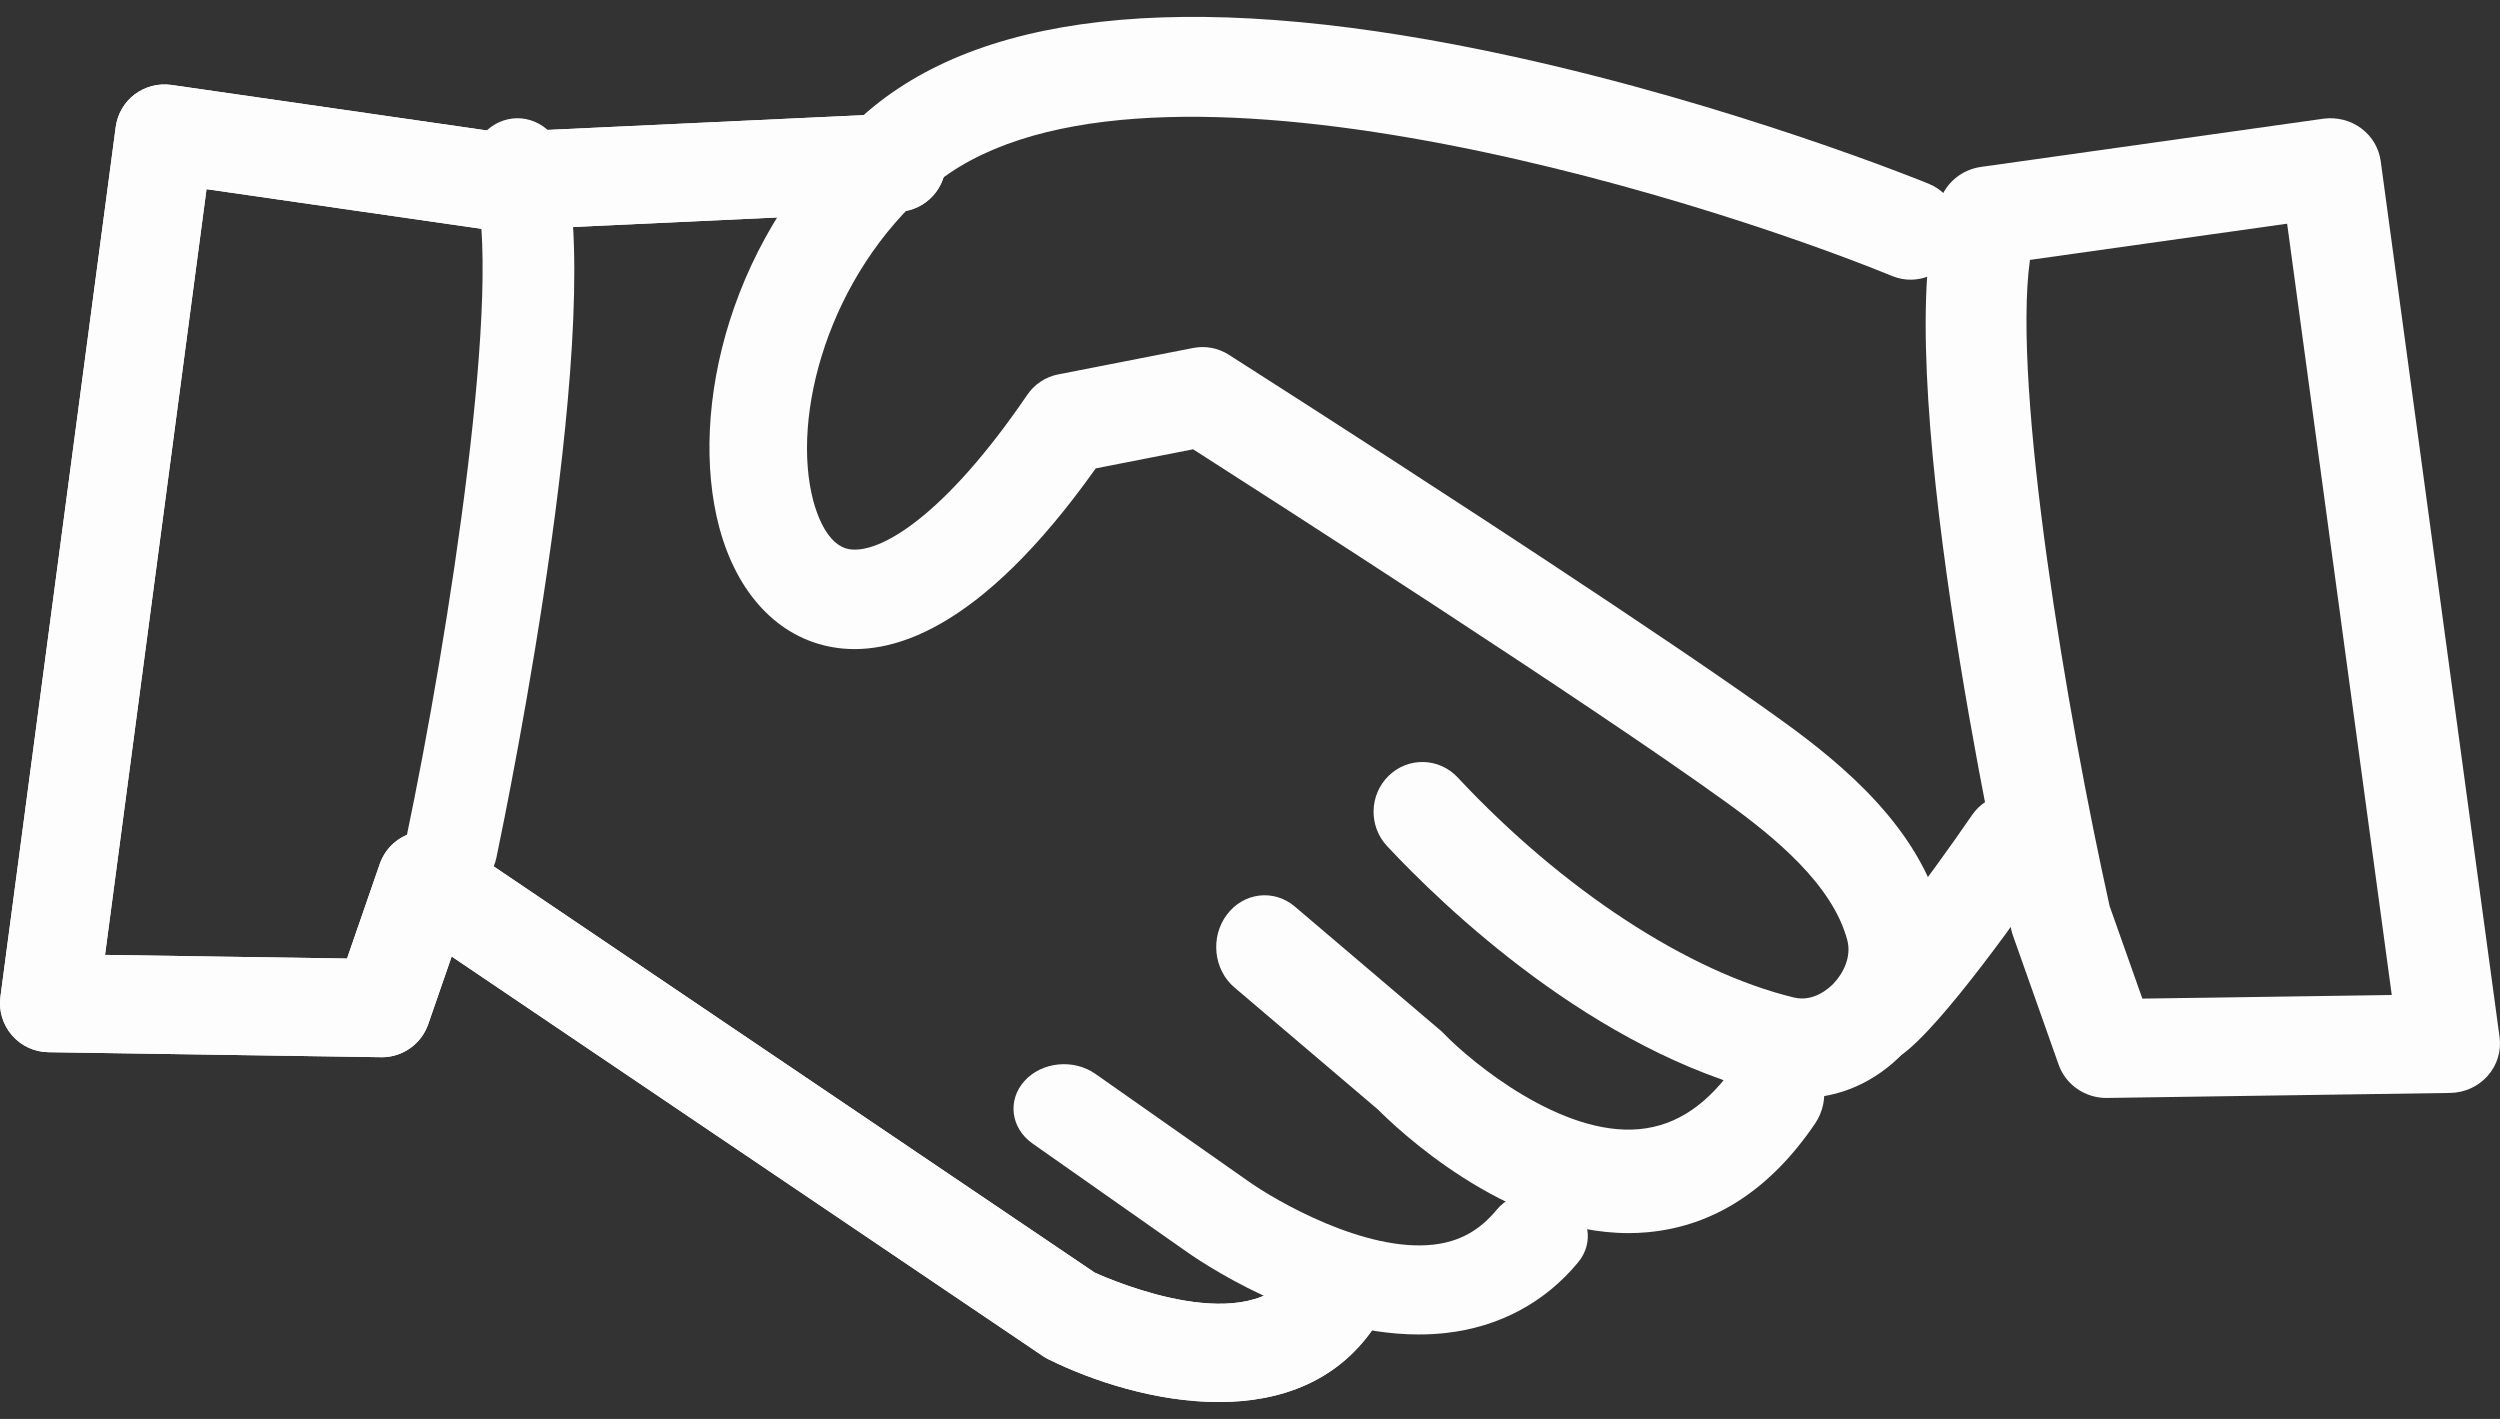
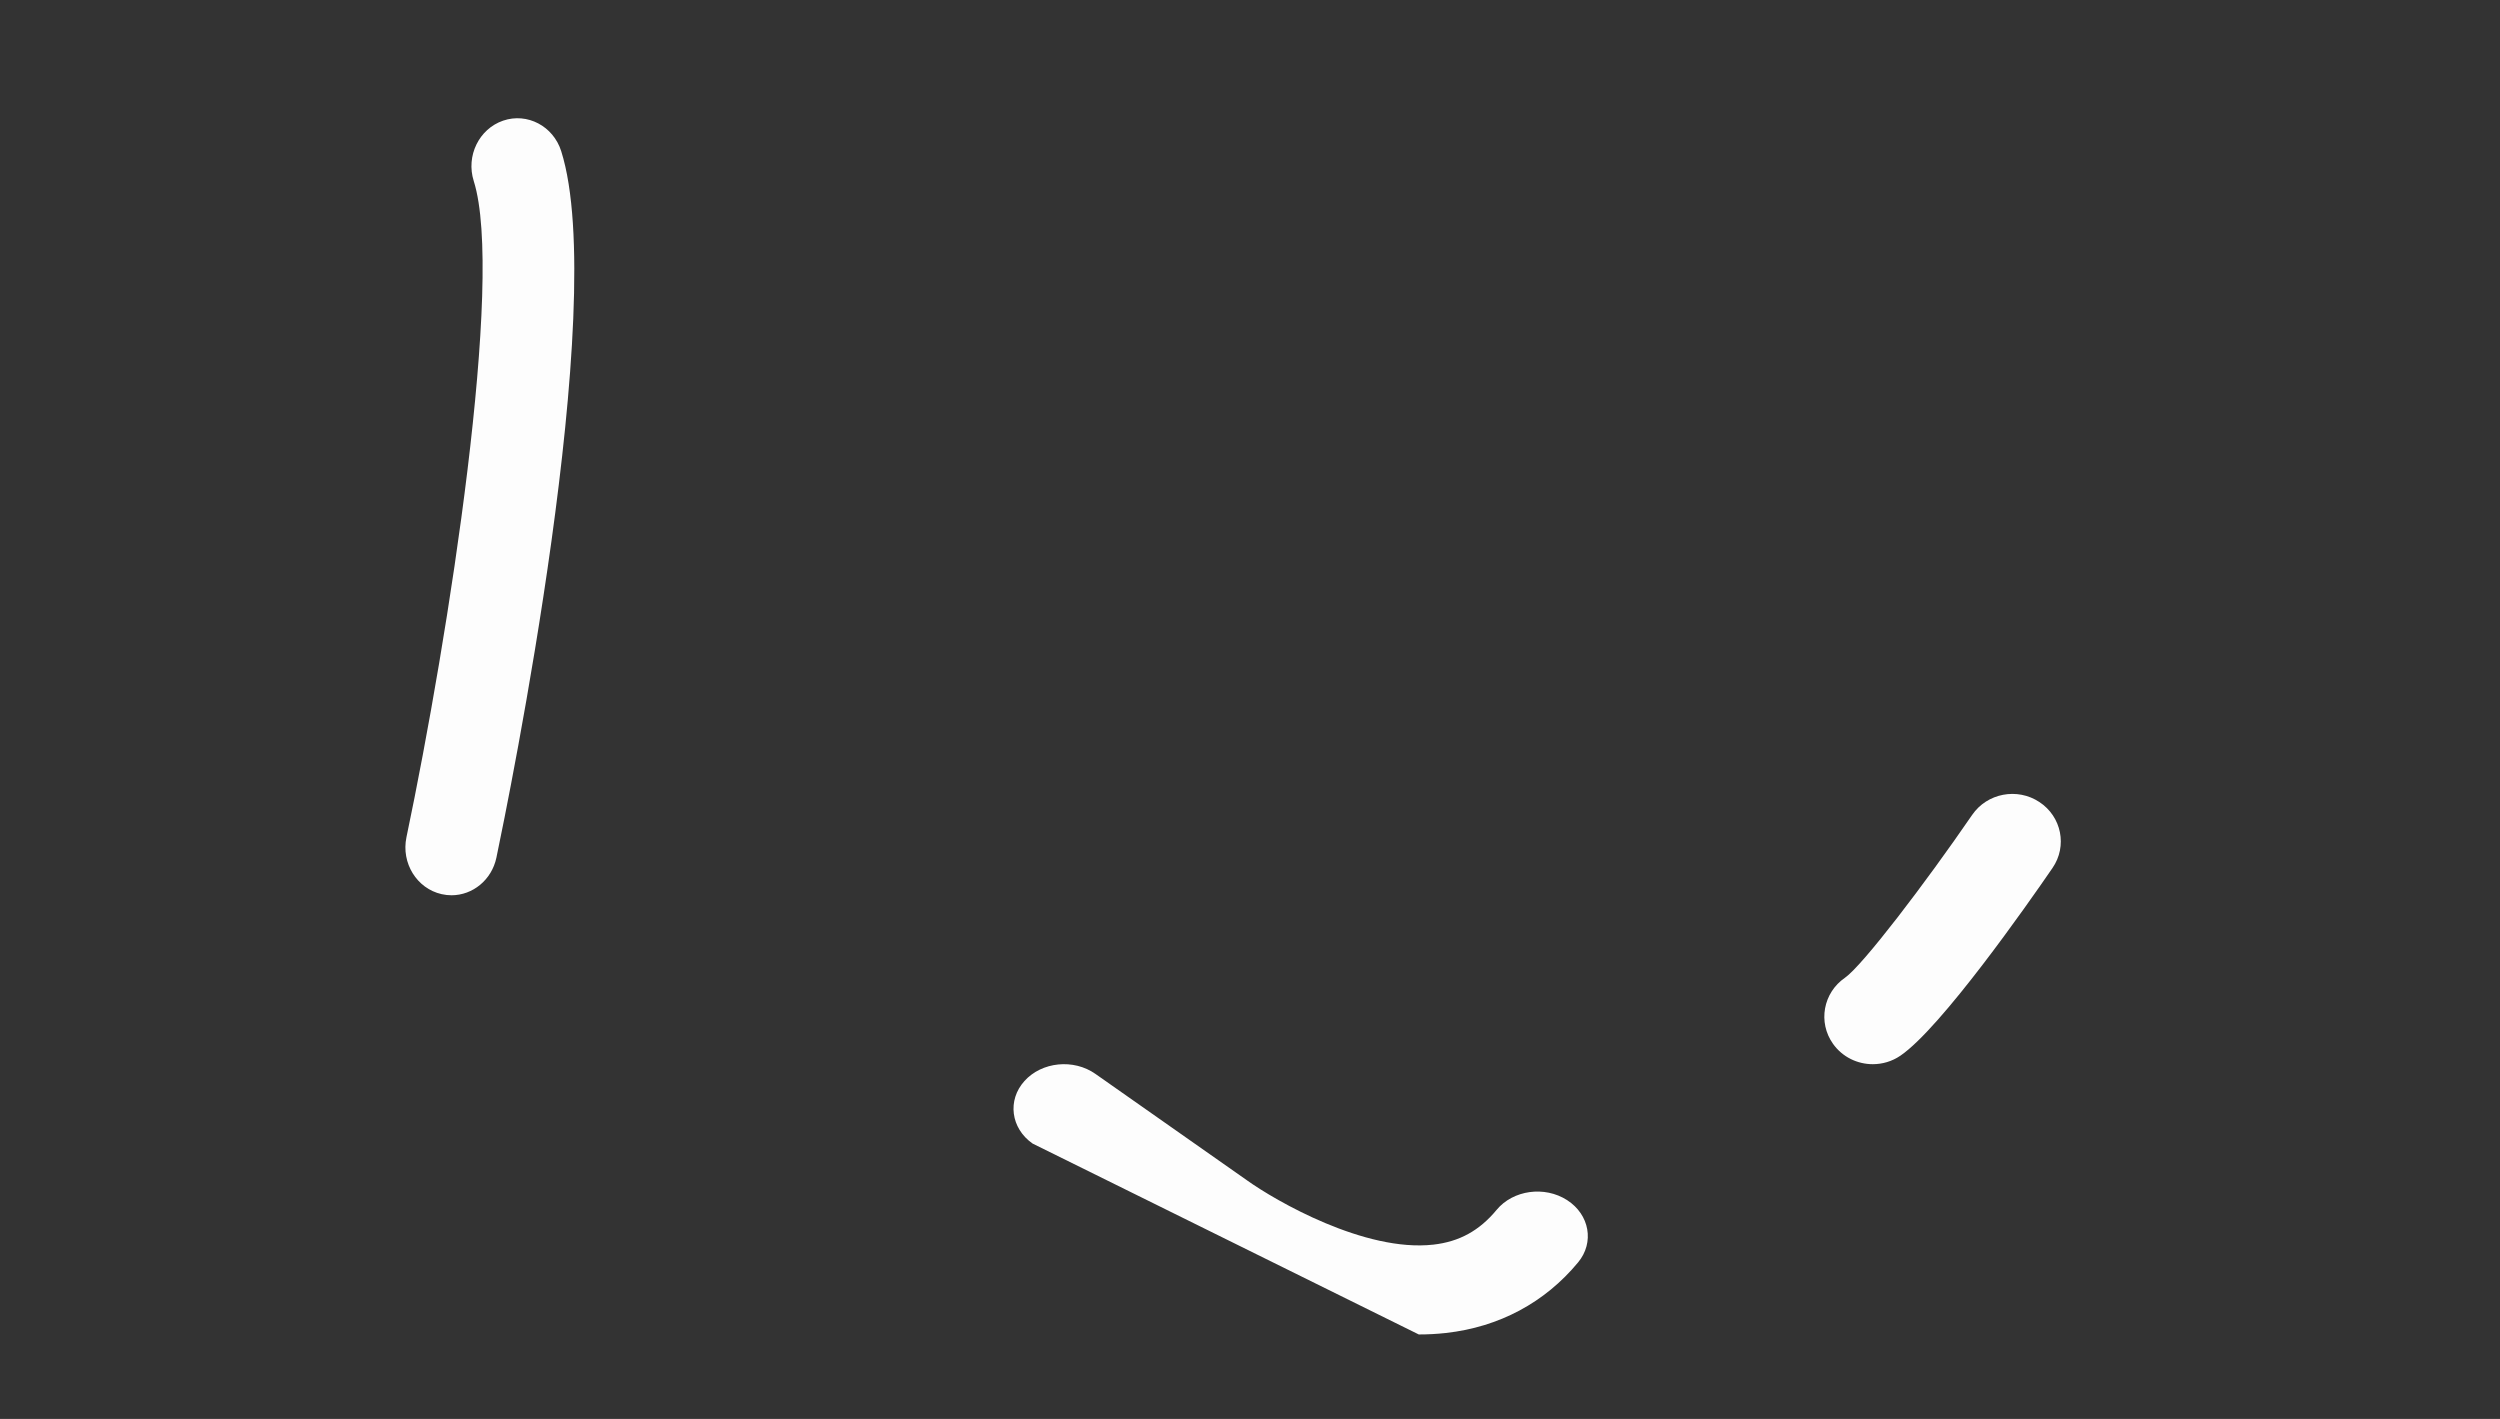
<svg xmlns="http://www.w3.org/2000/svg" version="1.1" width="74px" height="42px" viewBox="0 0 74.0 42.0">
  <rect x="0" y="0" width="74.0" height="42.0" fill="#333333" stroke="none" />
  <defs>
    <clipPath id="i0">
      <path d="M1440,0 L1440,4232 L0,4232 L0,0 L1440,0 Z" />
    </clipPath>
    <clipPath id="i1">
-       <path d="M5.073,0.014 L14.77,1.413 L26.473,0.866 C27.292,0.833 27.955,1.448 27.993,2.249 C28.03,3.051 27.411,3.731 26.609,3.768 L14.768,4.321 C14.676,4.326 14.584,4.321 14.492,4.308 L6.113,3.099 L3.109,25.765 L10.272,25.873 L11.241,23.074 C11.389,22.647 11.727,22.313 12.156,22.171 C12.584,22.029 13.055,22.093 13.429,22.345 L32.403,35.169 C32.996,35.437 37.016,37.151 38.316,35.086 C38.744,34.406 39.642,34.202 40.32,34.63 C41,35.056 41.204,35.953 40.777,36.632 C39.663,38.401 37.892,39 36.076,39 C34.225,39 32.329,38.377 31.037,37.736 C30.979,37.708 30.923,37.675 30.869,37.639 L13.369,25.812 L12.675,27.816 C12.472,28.402 11.92,28.793 11.301,28.794 L11.28,28.793 L1.431,28.645 C1.016,28.64 0.624,28.456 0.353,28.142 C0.082,27.828 -0.042,27.414 0.013,27.003 L3.425,1.261 C3.476,0.876 3.679,0.527 3.988,0.293 C4.298,0.06 4.689,-0.039 5.073,0.014 Z" />
-     </clipPath>
+       </clipPath>
    <clipPath id="i2">
      <path d="M4.612,0.975 C6.052,5.53 3.042,20.224 2.694,21.885 C2.555,22.547 1.991,23 1.364,23 C1.268,23 1.171,22.989 1.073,22.967 C0.337,22.801 -0.129,22.046 0.031,21.282 C1.285,15.3 2.933,4.738 2.023,1.859 C1.788,1.116 2.178,0.316 2.893,0.071 C3.607,-0.173 4.377,0.232 4.612,0.975 Z" />
    </clipPath>
    <clipPath id="i3">
-       <path d="M2.424,0.287 L6.903,3.432 C7.763,4.049 10.405,5.57 12.429,5.341 C13.197,5.254 13.792,4.926 14.3,4.312 C14.786,3.724 15.72,3.594 16.387,4.024 C17.053,4.454 17.199,5.278 16.712,5.866 C15.728,7.056 14.376,7.779 12.802,7.956 C12.533,7.986 12.264,8 11.996,8 C8.615,8 5.406,5.758 5.026,5.483 L0.564,2.349 C-0.082,1.896 -0.189,1.066 0.325,0.497 C0.838,-0.072 1.779,-0.167 2.424,0.287 Z" />
+       <path d="M2.424,0.287 L6.903,3.432 C7.763,4.049 10.405,5.57 12.429,5.341 C13.197,5.254 13.792,4.926 14.3,4.312 C14.786,3.724 15.72,3.594 16.387,4.024 C17.053,4.454 17.199,5.278 16.712,5.866 C15.728,7.056 14.376,7.779 12.802,7.956 C12.533,7.986 12.264,8 11.996,8 L0.564,2.349 C-0.082,1.896 -0.189,1.066 0.325,0.497 C0.838,-0.072 1.779,-0.167 2.424,0.287 Z" />
    </clipPath>
    <clipPath id="i4">
      <path d="M2.327,0.334 L6.626,3.99 C6.665,4.022 6.702,4.057 6.737,4.094 C7.563,4.951 10.222,7.141 12.527,6.922 C13.637,6.819 14.579,6.177 15.405,4.959 C15.87,4.273 16.766,4.12 17.407,4.617 C18.049,5.114 18.192,6.071 17.727,6.756 C16.399,8.715 14.728,9.798 12.76,9.975 C12.575,9.992 12.39,10 12.206,10 C8.552,10.001 5.284,6.843 4.789,6.343 L0.541,2.73 C-0.079,2.204 -0.181,1.24 0.312,0.579 C0.805,-0.084 1.706,-0.194 2.327,0.334 Z" />
    </clipPath>
    <clipPath id="i5">
-       <path d="M23.798,1.175 C30.358,2.613 35.862,4.846 36.092,4.94 C36.833,5.242 37.193,6.099 36.896,6.854 C36.599,7.609 35.76,7.975 35.019,7.674 C29.073,5.248 12.361,0.05 6.534,5.062 C3.517,7.656 2.406,11.812 3.075,14.332 C3.18,14.722 3.49,15.642 4.131,15.755 C5.02,15.911 6.937,14.811 9.406,11.189 C9.621,10.873 9.949,10.656 10.319,10.583 L14.329,9.798 C14.686,9.731 15.057,9.8 15.366,9.996 C15.625,10.161 19.071,12.358 22.912,14.87 L23.538,15.28 C23.747,15.417 23.958,15.555 24.168,15.694 L24.8,16.11 C27.433,17.846 30.04,19.599 31.76,20.84 C33.595,22.163 35.789,24.009 36.466,26.558 C36.841,27.969 36.414,29.54 35.35,30.657 C34.522,31.529 33.443,32 32.344,32 C32.039,32 31.733,31.964 31.43,31.89 C26.17,30.617 21.724,26.328 20.057,24.544 C19.506,23.954 19.528,23.023 20.106,22.462 C20.683,21.901 21.596,21.923 22.147,22.512 C25.25,25.834 28.97,28.269 32.099,29.026 C32.689,29.17 33.15,28.742 33.278,28.607 C33.558,28.313 33.811,27.822 33.68,27.329 C33.243,25.685 31.533,24.283 30.092,23.244 C26.021,20.306 16.554,14.231 14.316,12.799 L11.434,13.364 C7.969,18.245 5.295,18.95 3.639,18.656 C2.035,18.373 0.813,17.077 0.288,15.101 C-0.627,11.654 0.585,6.325 4.673,2.81 C8.255,-0.272 14.69,-0.822 23.798,1.175 Z" />
-     </clipPath>
+       </clipPath>
    <clipPath id="i6">
      <path d="M6.366,0.24 C7.024,0.673 7.198,1.547 6.755,2.191 C6.004,3.286 3.457,6.923 2.254,7.747 C2.005,7.918 1.718,8 1.435,8 C0.982,8 0.537,7.791 0.258,7.398 C-0.195,6.761 -0.036,5.885 0.613,5.44 C1.139,5.07 2.984,2.649 4.376,0.621 C4.819,-0.024 5.711,-0.194 6.366,0.24 Z" />
    </clipPath>
    <clipPath id="i7">
-       <path d="M12.889,0.296 C13.208,0.531 13.417,0.883 13.469,1.27 L16.987,27.197 C17.043,27.61 16.916,28.028 16.636,28.344 C16.357,28.66 15.952,28.845 15.524,28.851 L5.374,28.999 C5.366,28.999 5.359,29 5.351,29 C4.713,29 4.145,28.605 3.936,28.015 L2.584,24.194 C2.564,24.14 2.548,24.084 2.536,24.028 C2.153,22.313 -1.157,7.138 0.426,2.432 C0.604,1.905 1.072,1.521 1.635,1.441 L11.771,0.014 C12.17,-0.039 12.569,0.06 12.889,0.296 Z M10.699,3.121 L3.086,4.193 C2.558,7.994 4.178,17.62 5.445,23.321 L6.414,26.059 L13.796,25.951 L10.699,3.121 Z" />
-     </clipPath>
+       </clipPath>
  </defs>
  <g transform="translate(-683.0 -869.0)">
    <g clip-path="url(#i0)">
      <g transform="translate(682.843 869.994)">
        <g transform="translate(0.157 1.506)">
          <g clip-path="url(#i1)">
            <polygon points="0,2.1649349e-15 41,2.1649349e-15 41,39 0,39 0,2.1649349e-15" stroke="none" fill="#FDFDFD" />
          </g>
        </g>
        <g transform="translate(0.157 1.506)">
          <g clip-path="url(#i1)">
            <polygon points="0,2.1649349e-15 41,2.1649349e-15 41,39 0,39 0,2.1649349e-15" stroke="none" fill="#FDFDFD" />
          </g>
        </g>
        <g transform="translate(12.157 2.506)">
          <g clip-path="url(#i2)">
            <polygon points="4.4408921e-16,1.38777878e-16 5,1.38777878e-16 5,23 4.4408921e-16,23 4.4408921e-16,1.38777878e-16" stroke="none" fill="#FDFDFD" />
          </g>
        </g>
        <g transform="translate(30.157 30.506)">
          <g clip-path="url(#i3)">
            <polygon points="-1.33226763e-15,-5.55111512e-17 17,-5.55111512e-17 17,8 -1.33226763e-15,8 -1.33226763e-15,-5.55111512e-17" stroke="none" fill="#FDFDFD" />
          </g>
        </g>
        <g transform="translate(36.157 25.506)">
          <g clip-path="url(#i4)">
-             <polygon points="3.33066907e-16,-5.55111512e-16 18,-5.55111512e-16 18,10 3.33066907e-16,10 3.33066907e-16,-5.55111512e-16" stroke="none" fill="#FDFDFD" />
-           </g>
+             </g>
        </g>
        <g transform="translate(21.157 -0.494)">
          <g clip-path="url(#i5)">
            <polygon points="-2.22044605e-16,1.77635684e-15 37,1.77635684e-15 37,32 -2.22044605e-16,32 -2.22044605e-16,1.77635684e-15" stroke="none" fill="#FDFDFD" />
          </g>
        </g>
        <g transform="translate(54.157 22.506)">
          <g clip-path="url(#i6)">
            <polygon points="-2.88657986e-15,-1.44328993e-15 7,-1.44328993e-15 7,8 -2.88657986e-15,8 -2.88657986e-15,-1.44328993e-15" stroke="none" fill="#FDFDFD" />
          </g>
        </g>
        <g transform="translate(57.157 2.506)">
          <g clip-path="url(#i7)">
-             <polygon points="4.4408921e-16,-6.9388939e-18 17,-6.9388939e-18 17,29 4.4408921e-16,29 4.4408921e-16,-6.9388939e-18" stroke="none" fill="#FDFDFD" />
-           </g>
+             </g>
        </g>
      </g>
    </g>
  </g>
</svg>